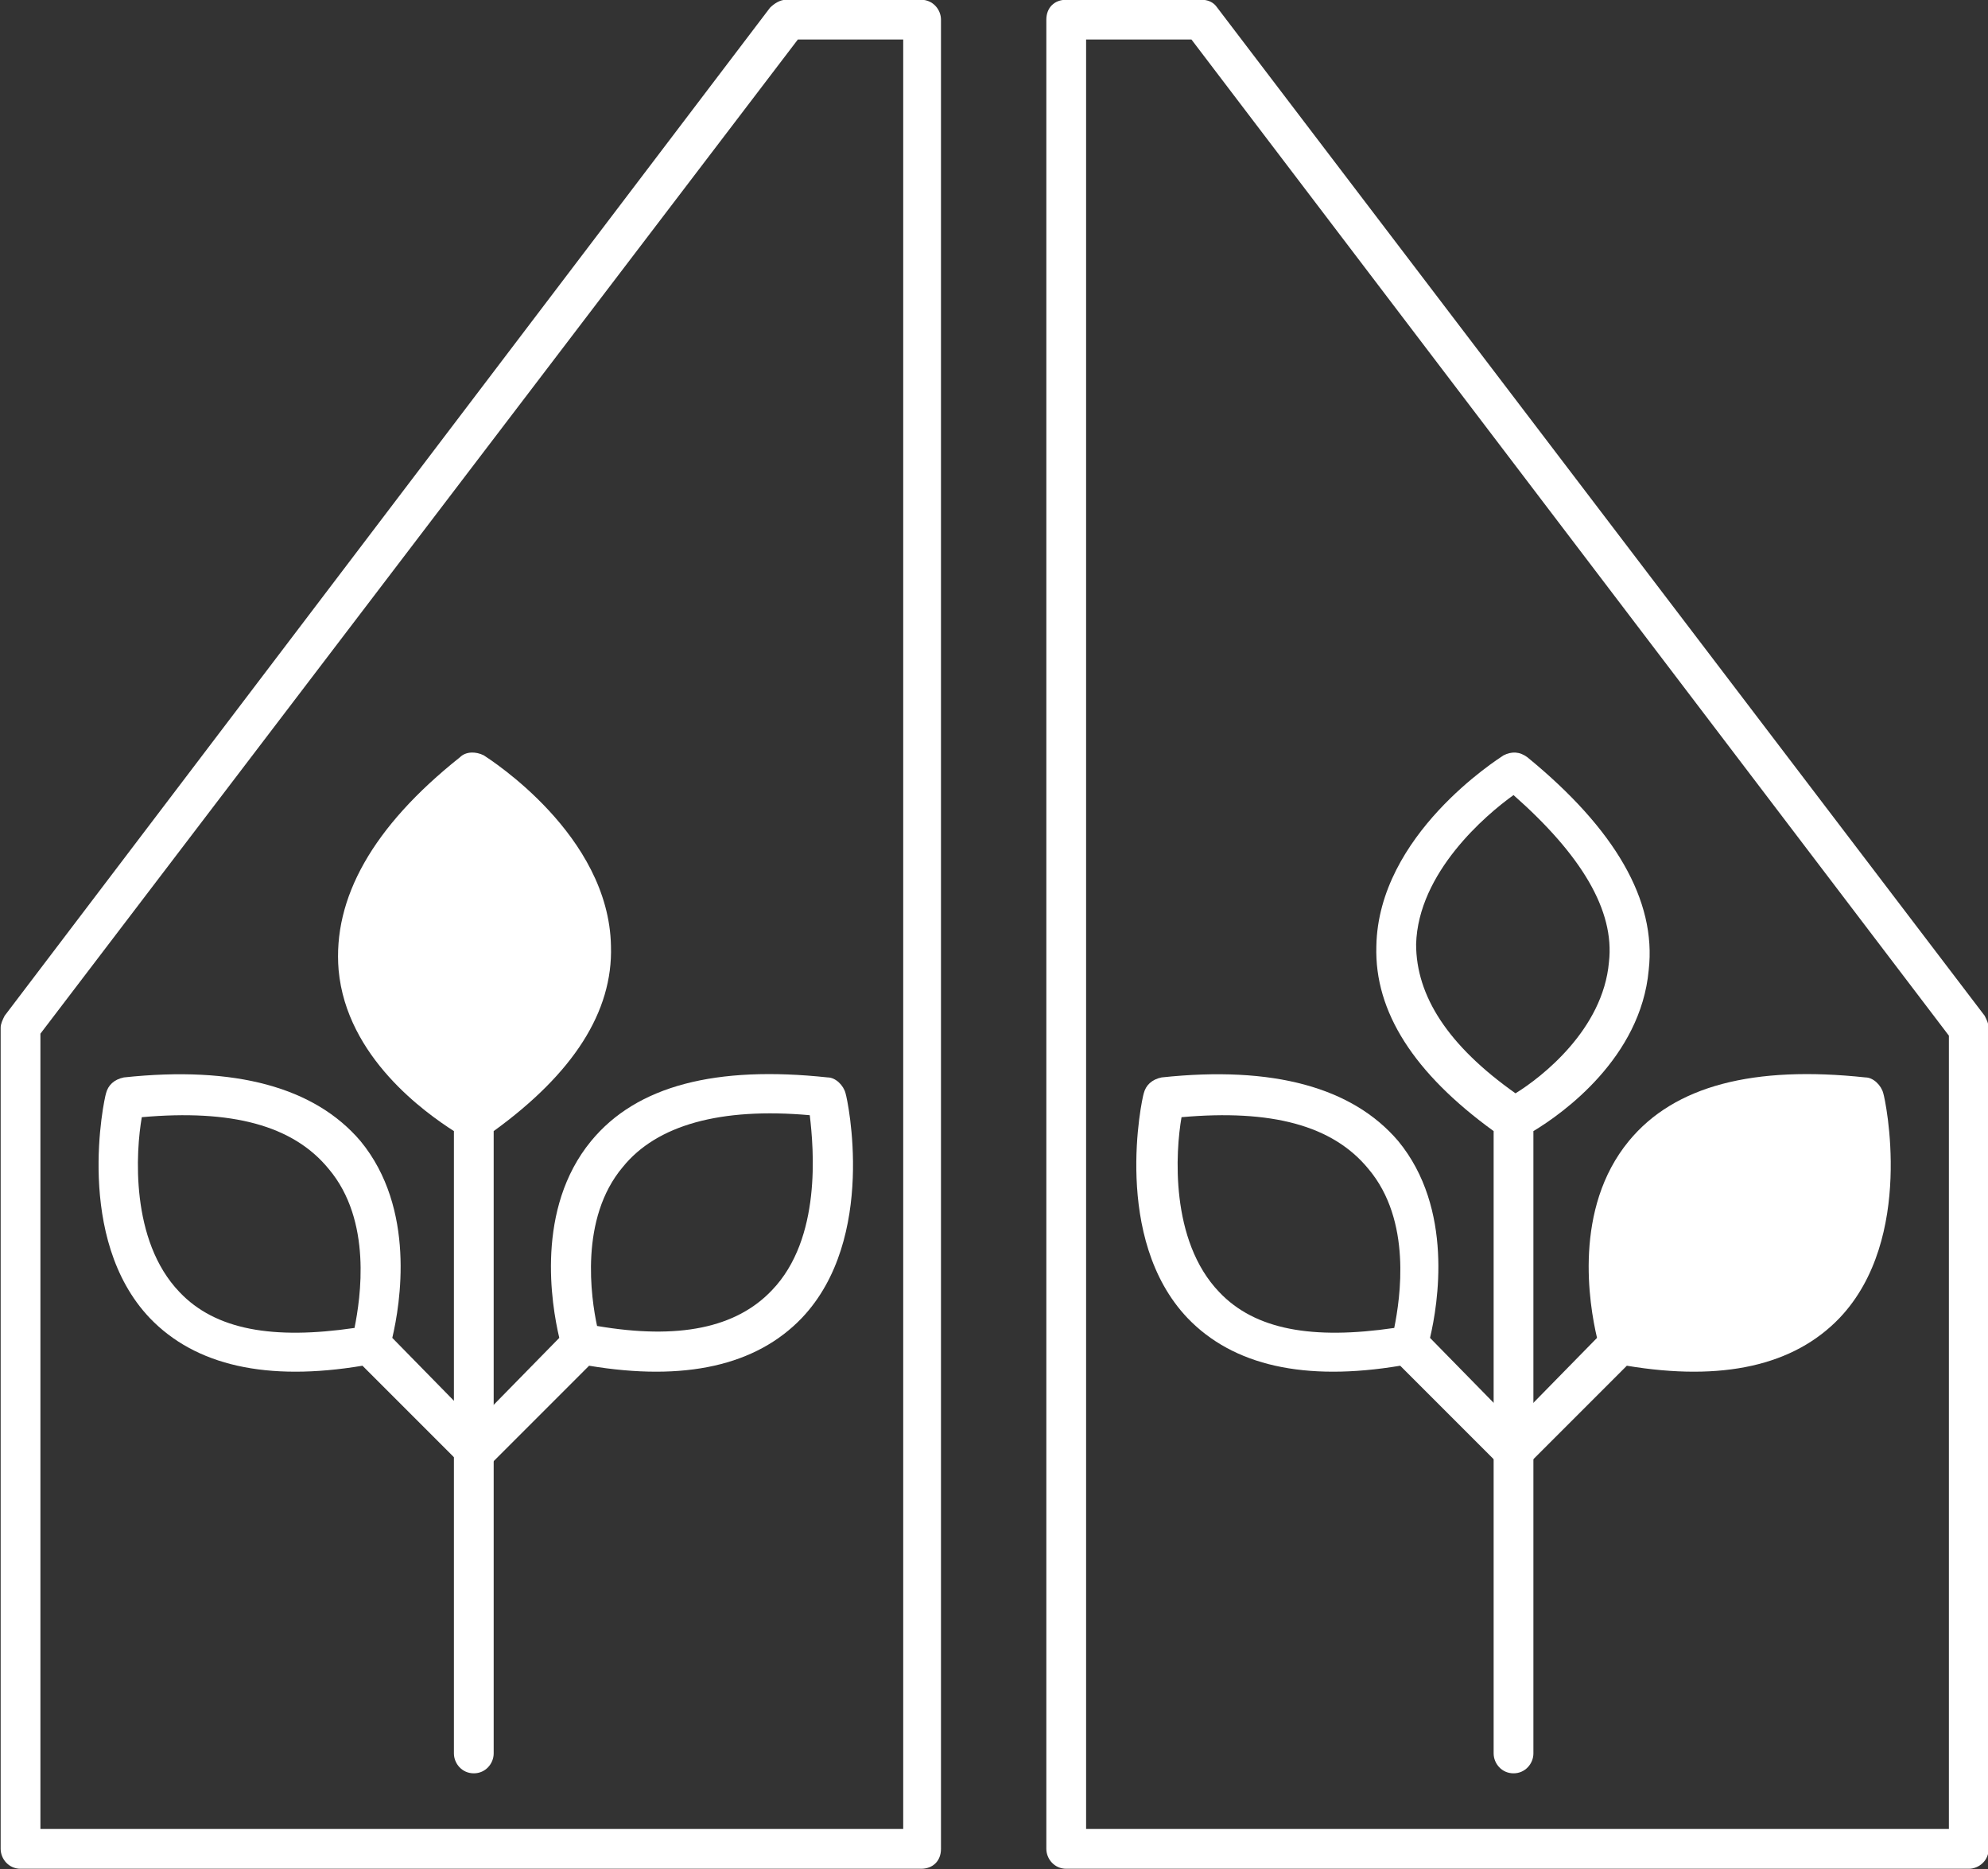
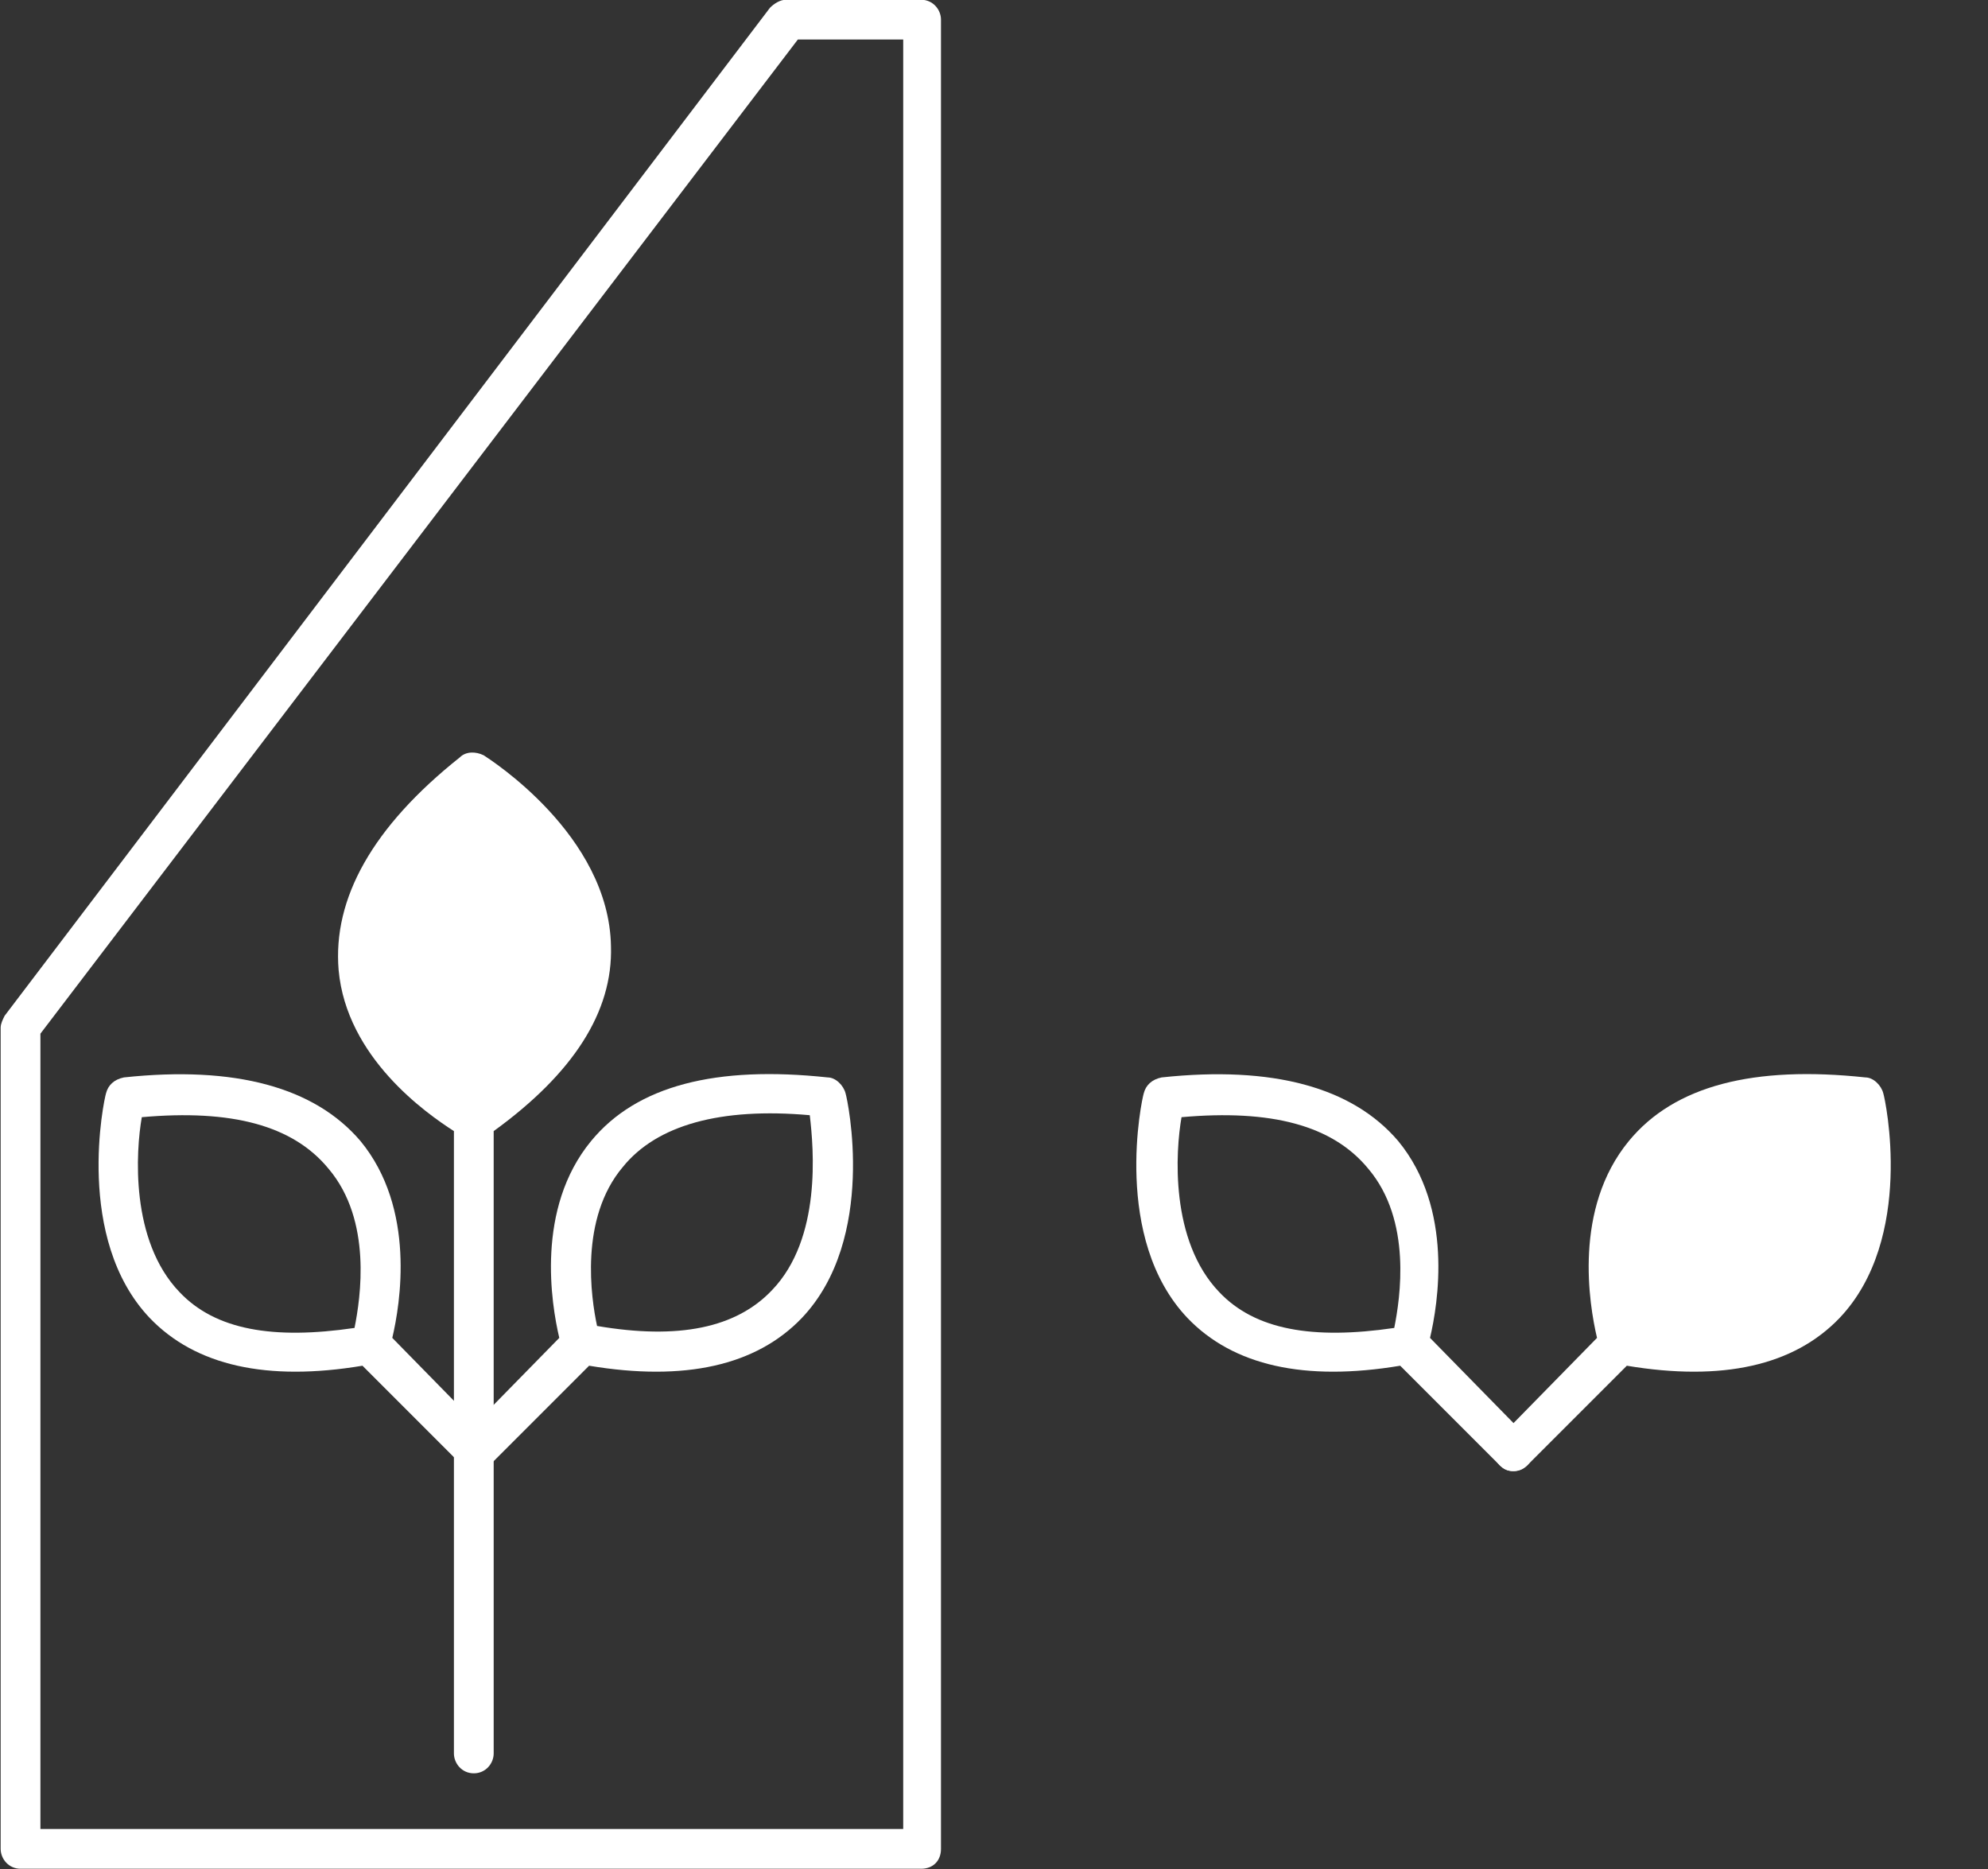
<svg xmlns="http://www.w3.org/2000/svg" version="1.1" id="Layer_1" x="0px" y="0px" width="100px" height="94px" viewBox="0 0 100 94" style="enable-background:new 0 0 100 94;" xml:space="preserve">
  <rect x="0" y="0" width="100" height="94" fill="#333333" stroke="none" />
  <style type="text/css">
	.st0{fill:#FFFFFF;}
</style>
  <g id="Group_113" transform="translate(-31.267 -44.012)">
    <g id="Group_109">
      <g id="Group_107">
        <g id="Path_203">
          <path class="st0" d="M55.1,82.8c0,0,5.2,3.8,5.5,6.6c0.3,2.8,1.3,6.1-5.5,10.9c0,0-4.6-2.9-5.6-6.7      C48.5,89.8,52.4,84.8,55.1,82.8z" />
        </g>
      </g>
      <g id="Group_108">
        <g id="Path_204">
          <path class="st0" d="M55.1,133.2c-0.6,0-1-0.5-1-1v-31.3c-1.4-0.9-5.4-3.7-5.8-8.1c-0.3-3.6,1.7-7.2,6.1-10.7      c0.3-0.3,0.8-0.3,1.2-0.1c0.3,0.2,6.3,4,6.4,9.6c0.1,3.3-1.9,6.4-5.9,9.3v31.3C56.1,132.7,55.7,133.2,55.1,133.2z M55.1,84      c-3.5,2.9-5.1,5.8-4.8,8.5c0.3,3.4,3.5,5.7,4.7,6.6c3.3-2.4,5-5,5-7.5C59.9,88,56.5,85.1,55.1,84z" />
        </g>
        <g id="Path_205">
          <path class="st0" d="M55.2,118c-0.3,0-0.5-0.1-0.7-0.3c-0.4-0.4-0.4-1,0-1.4l4.9-5c-0.4-1.7-1.2-6.5,1.6-9.9      c2.3-2.8,6.3-3.8,11.9-3.2c0.4,0,0.8,0.4,0.9,0.8c0.1,0.3,1.6,7.3-2.2,11.3c-2.3,2.4-5.9,3.2-10.7,2.4l-5,5      C55.7,117.9,55.4,118,55.2,118z M61.3,110.7c4.1,0.7,7,0.1,8.8-1.8c2.5-2.6,2.1-7.1,1.9-8.8c-4.5-0.4-7.7,0.5-9.4,2.6      C60.4,105.3,61,109.3,61.3,110.7z" />
        </g>
        <g id="Path_205_1_">
          <path class="st0" d="M55.2,118c-0.3,0-0.5-0.1-0.7-0.3l-5-5c-4.8,0.8-8.4,0-10.7-2.4c-3.8-4-2.3-11-2.2-11.3      c0.1-0.4,0.4-0.7,0.9-0.8c5.6-0.6,9.6,0.5,11.9,3.2c2.8,3.4,2,8.2,1.6,9.9l4.9,5c0.4,0.4,0.4,1,0,1.4      C55.7,117.9,55.4,118,55.2,118z M38.4,100.2c-0.3,1.7-0.6,6.2,1.9,8.8c1.8,1.9,4.7,2.4,8.8,1.8c0.3-1.5,0.9-5.4-1.3-8      C46,100.6,42.9,99.8,38.4,100.2z" />
        </g>
      </g>
    </g>
    <g id="Path_207">
      <path class="st0" d="M77.6,138H32.3c-0.6,0-1-0.5-1-1V95.7c0-0.2,0.1-0.4,0.2-0.6L70,44.4c0.2-0.2,0.5-0.4,0.8-0.4h6.8    c0.6,0,1,0.5,1,1v92C78.6,137.6,78.2,138,77.6,138z M33.3,136h43.4V46h-5.3l-38.1,50V136z" />
    </g>
    <g id="Group_112">
      <g id="Group_110">
        <g id="Path_209">
          <path class="st0" d="M112.7,111.6c0,0-4.2-14.2,12.3-12.4C125,99.2,128.6,114.6,112.7,111.6z" />
        </g>
      </g>
      <g id="Group_111">
        <g id="Path_211">
-           <path class="st0" d="M107.4,133.2c-0.6,0-1-0.5-1-1v-31.3c-4-2.9-6-6-5.9-9.3c0.1-5.6,6.1-9.4,6.4-9.6c0.4-0.2,0.8-0.2,1.2,0.1      c4.4,3.6,6.5,7.2,6.1,10.7c-0.4,4.4-4.3,7.2-5.8,8.1v31.3C108.4,132.7,108,133.2,107.4,133.2z M107.4,84c-1.4,1-4.8,3.9-4.9,7.5      c0,2.6,1.6,5.1,5,7.5c1.3-0.8,4.4-3.2,4.7-6.6C112.5,89.8,110.8,87,107.4,84z" />
-         </g>
+           </g>
        <g id="Path_213">
          <path class="st0" d="M107.4,118c-0.3,0-0.5-0.1-0.7-0.3c-0.4-0.4-0.4-1,0-1.4l4.9-5c-0.4-1.7-1.2-6.5,1.6-9.9      c2.3-2.8,6.3-3.8,11.9-3.2c0.4,0,0.8,0.4,0.9,0.8c0.1,0.3,1.6,7.3-2.2,11.3c-2.3,2.4-5.9,3.2-10.7,2.4l-5,5      C107.9,117.9,107.6,118,107.4,118z M113.5,110.7c4.1,0.7,7,0.1,8.8-1.8c2.5-2.6,2.1-7.1,1.9-8.8c-4.5-0.4-7.7,0.5-9.4,2.6      C112.6,105.3,113.2,109.3,113.5,110.7z" />
        </g>
        <g id="Path_205_2_">
          <path class="st0" d="M107.4,118c-0.3,0-0.5-0.1-0.7-0.3l-5-5c-4.8,0.8-8.4,0-10.7-2.4c-3.8-4-2.3-11-2.2-11.3      c0.1-0.4,0.4-0.7,0.9-0.8c5.6-0.6,9.6,0.5,11.9,3.2c2.8,3.4,2,8.2,1.6,9.9l4.9,5c0.4,0.4,0.4,1,0,1.4      C107.9,117.9,107.7,118,107.4,118z M90.7,100.2c-0.3,1.7-0.6,6.2,1.9,8.8c1.8,1.9,4.7,2.4,8.8,1.8c0.3-1.5,0.9-5.4-1.3-8      C98.3,100.6,95.2,99.8,90.7,100.2z" />
        </g>
      </g>
    </g>
    <g id="Path_214">
-       <path class="st0" d="M130.3,138H84.9c-0.6,0-1-0.5-1-1V45c0-0.6,0.4-1,1-1h6.8c0.3,0,0.6,0.1,0.8,0.4l38.6,50.7    c0.1,0.2,0.2,0.4,0.2,0.6V137C131.3,137.6,130.8,138,130.3,138z M85.9,136h43.4V96.1L91.2,46h-5.3V136z" />
-     </g>
+       </g>
  </g>
</svg>